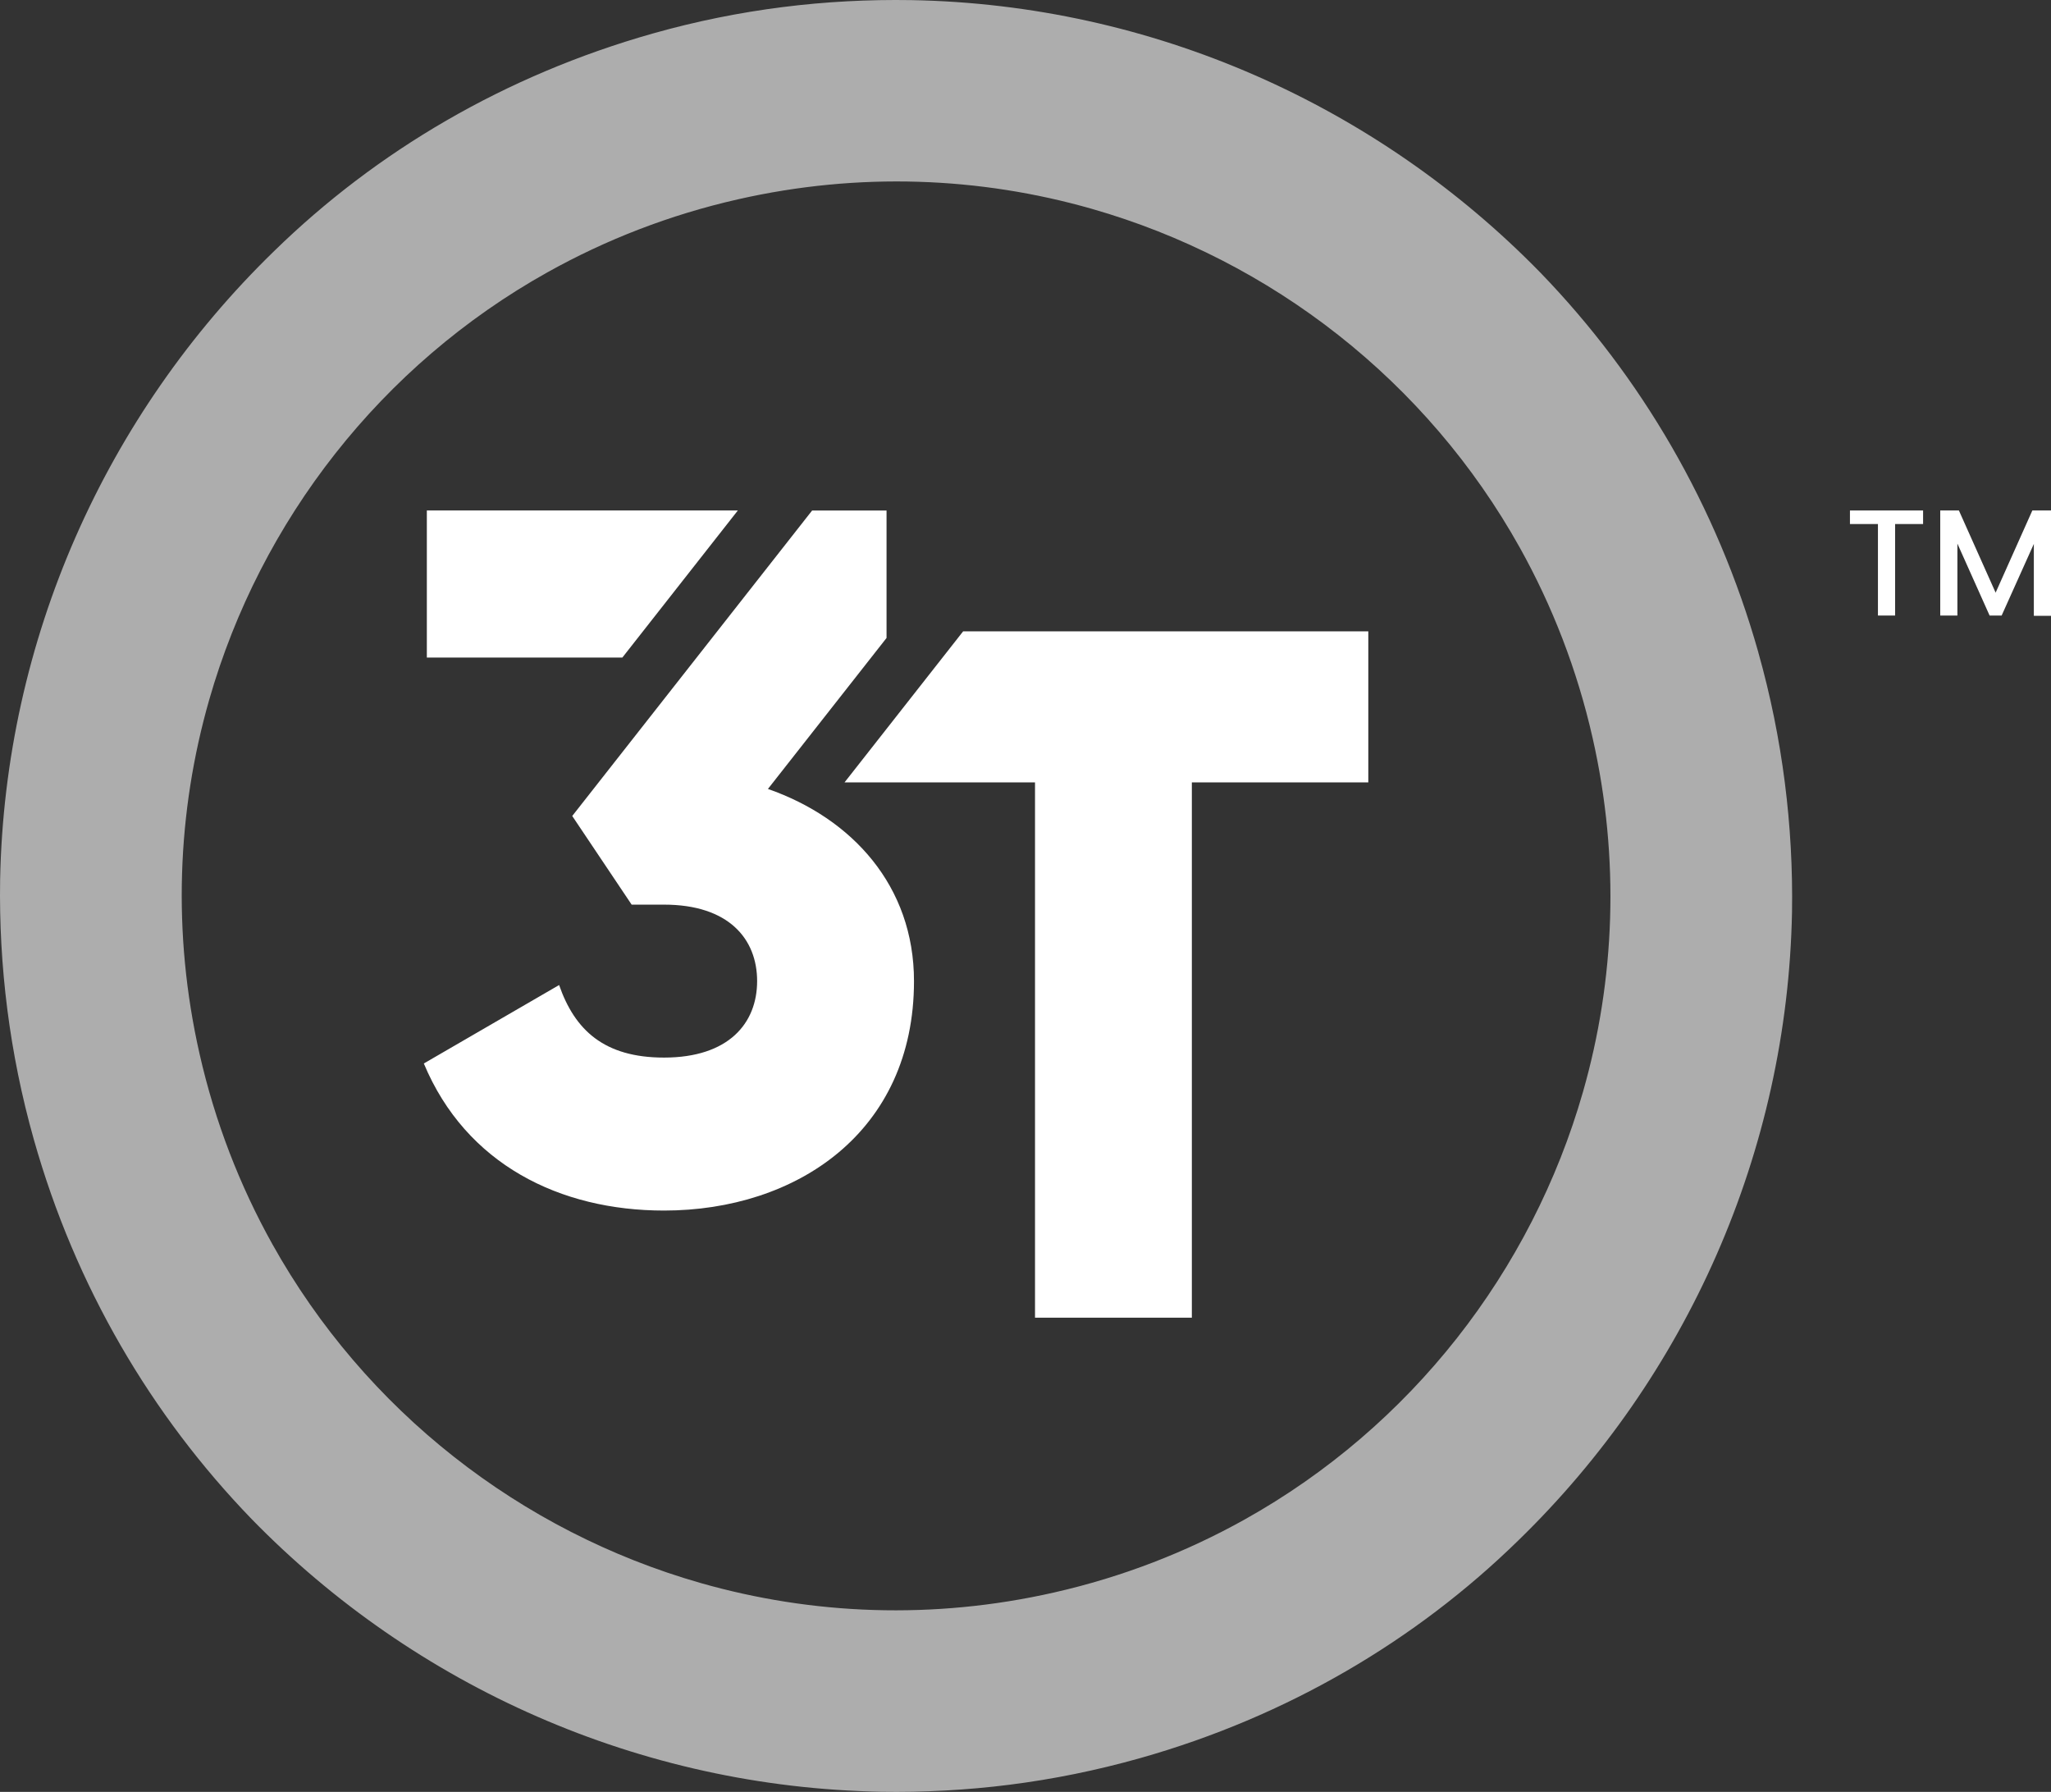
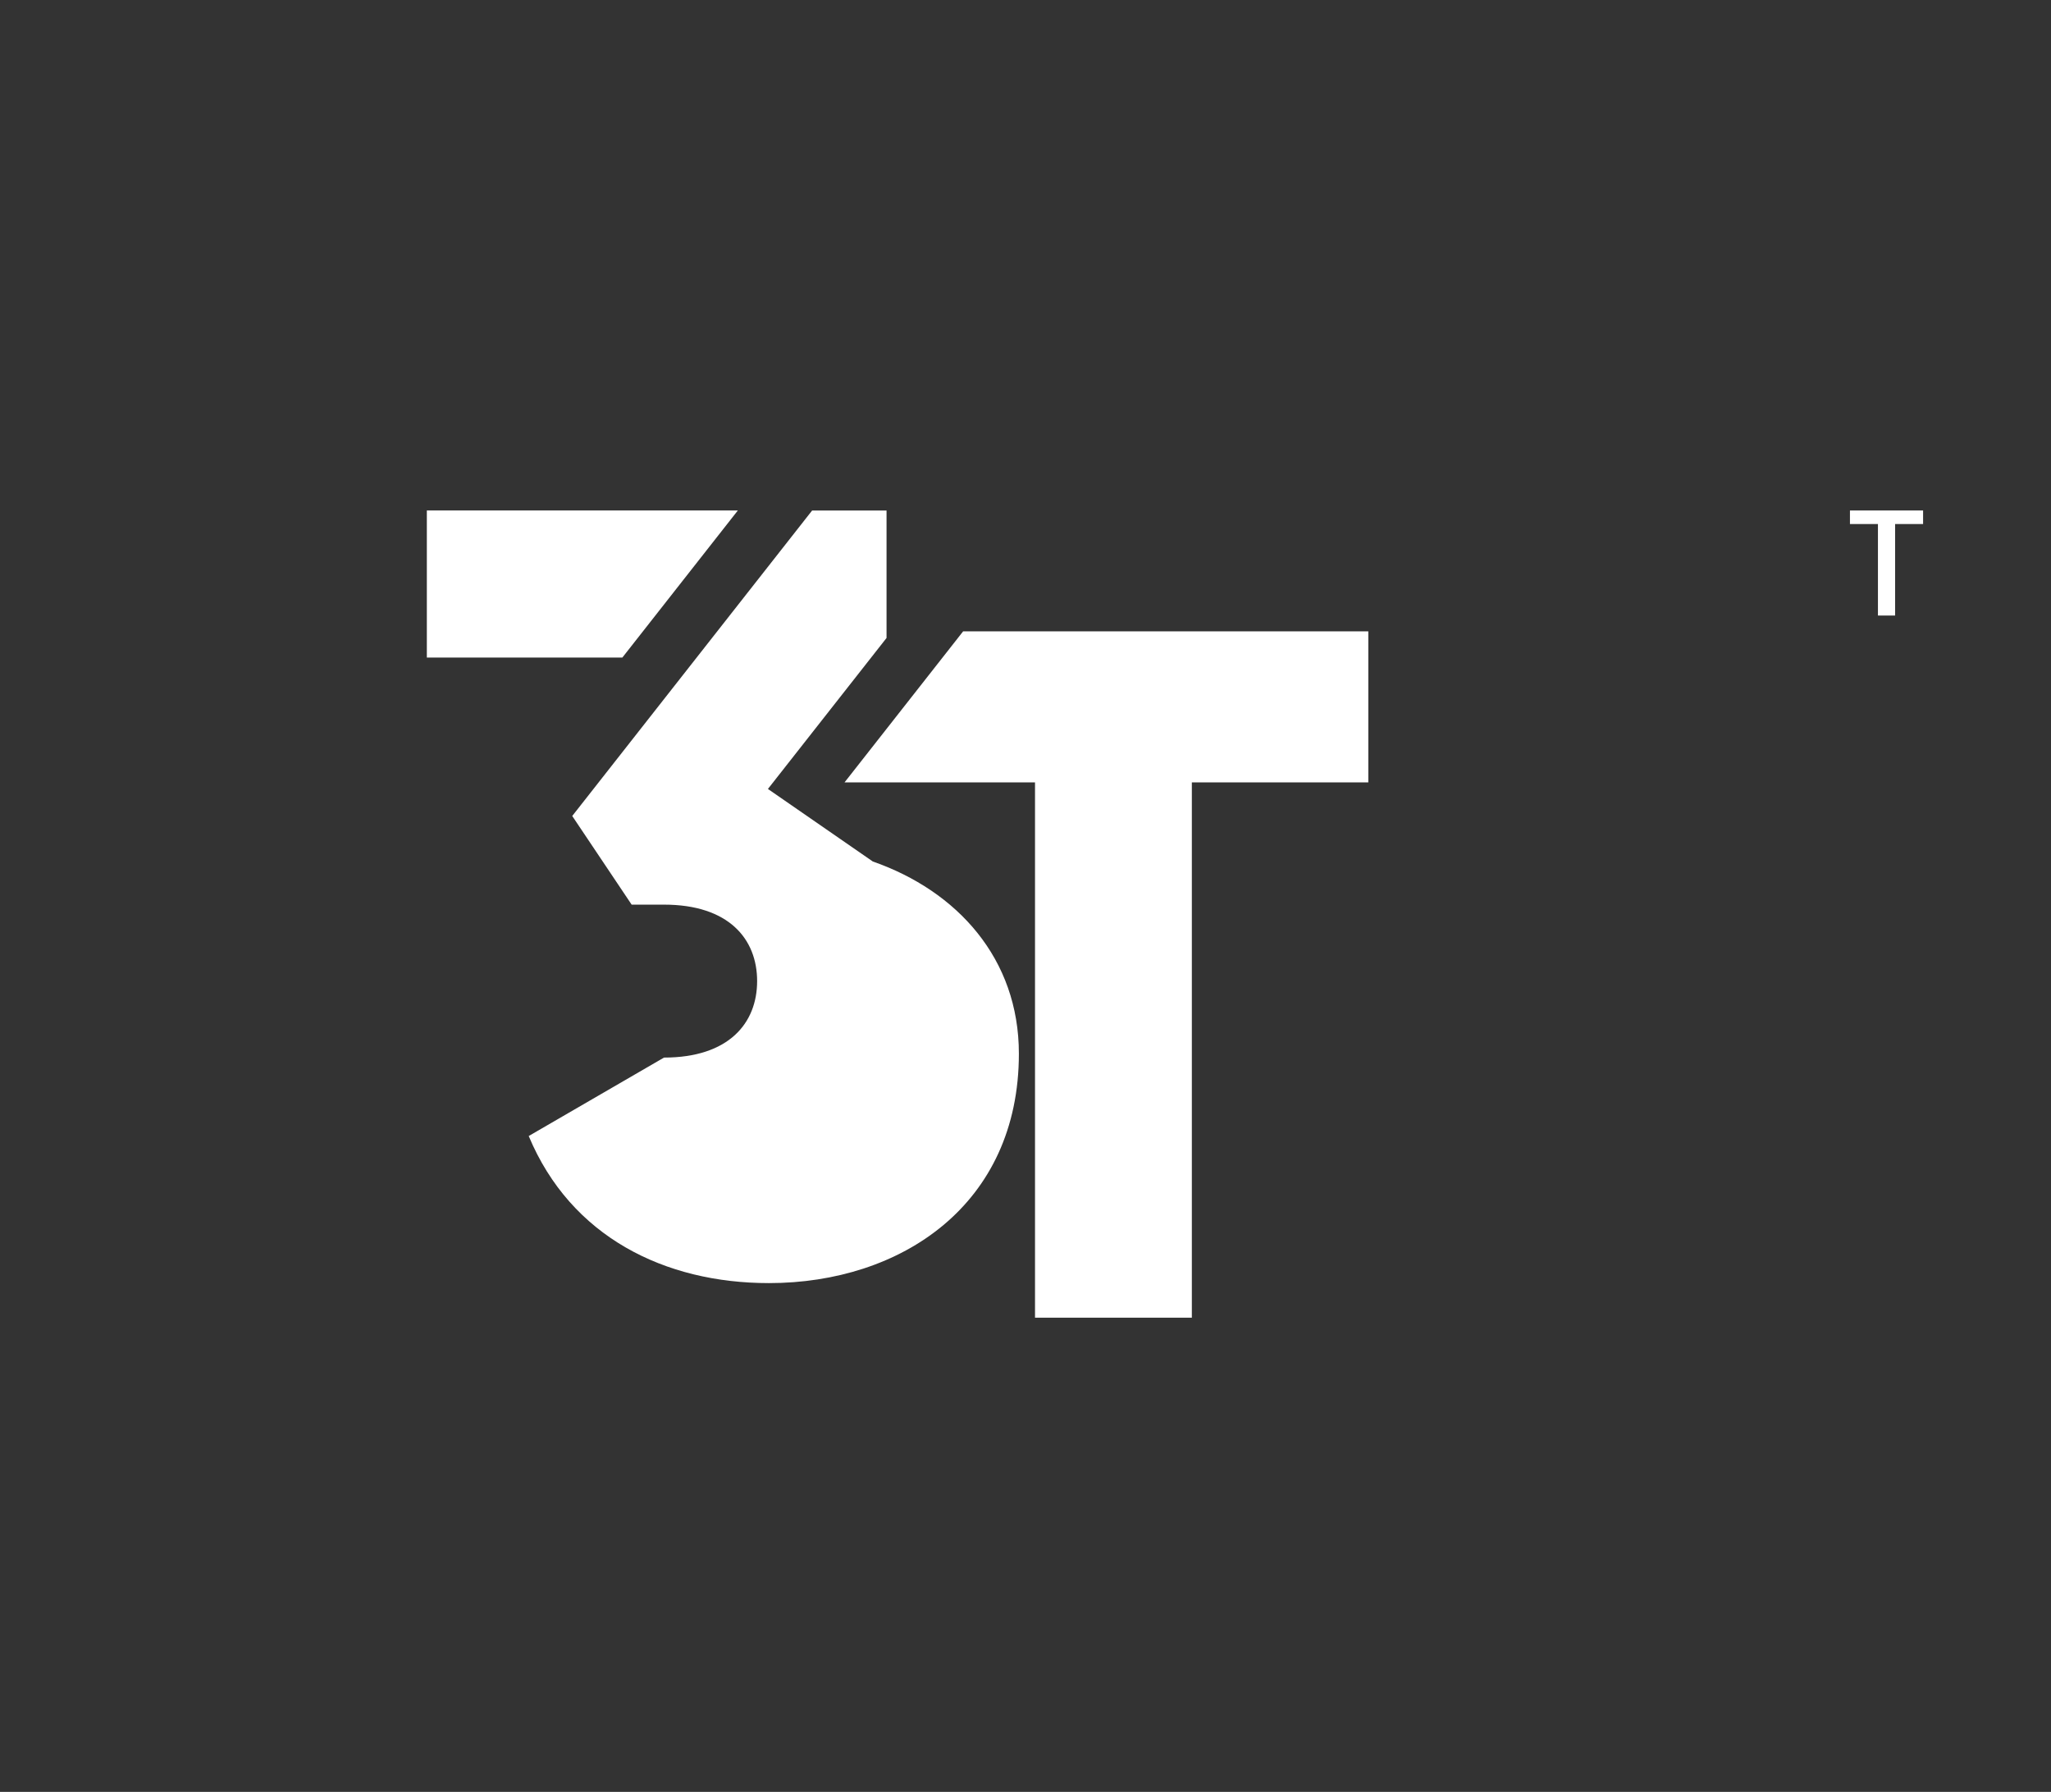
<svg xmlns="http://www.w3.org/2000/svg" id="Layer_1" version="1.1" viewBox="0 0 681.46 595.28">
  <rect x="0" y="0" width="681.46" height="595.28" fill="#333333" stroke="none" />
  <defs>
    <style>
      .st0 {
        opacity: .6;
      }

      .st0, .st1 {
        fill: #fff;
      }
    </style>
  </defs>
  <g>
-     <path class="st0" d="M584.21,216.68c-13.8-48.83-39.06-91.61-72.3-126C457.57,34.94,382.71,1.47,302.8.04c-28.36-.46-57.04,2.94-85.8,11.06-49.23,13.91-91.97,39.17-125.9,72.3C34.98,137.87,1.56,212.76.04,292.3c-.45,28.38,3.08,57.51,11.21,86.29,13.8,48.84,39.06,91.61,72.3,126,54.33,55.75,129.19,89.21,209.11,90.64,28.36.46,57.04-2.93,86.23-11.18,48.8-13.79,91.54-39.05,125.46-72.18,56.13-54.47,89.54-129.36,91.06-208.89.45-28.38-3.08-57.51-11.21-86.29l.01-.01ZM525.97,362.7c-17.07,59.68-57.22,111.27-112.43,142.1-19.37,10.81-40.57,19.09-63.3,24.24-40.24,9.13-80.41,7.44-117.48-3.15-59.77-17.07-111.44-57.29-142.29-112.61-10.77-19.33-19.02-40.48-24.16-63.15-9.14-40.28-7.43-80.49,3.18-117.58,17.07-59.68,57.22-111.27,112.43-142.1,19.36-10.81,40.57-19.09,63.3-24.24,40.24-9.13,80.41-7.44,117.48,3.15,59.77,17.07,111.44,57.29,142.29,112.61,10.77,19.33,19.02,40.48,24.16,63.15,9.14,40.28,7.43,80.49-3.18,117.58Z" />
    <g>
      <polygon class="st1" points="320 209.75 280.61 259.91 343.89 259.91 343.89 437.75 396 437.75 396 259.91 454.63 259.91 454.63 209.75 320 209.75" />
      <g>
-         <path class="st1" d="M255.15,262.1l39.41-50.16v-42.34h-24.73l-79.7,101.48,19.74,29.45h10.75c21.5,0,30.94,11.4,30.94,25.4s-9.45,25.41-30.94,25.41c-19.87,0-29.64-9.12-34.85-24.1l-44.95,26.06c14,33.55,45.27,48.86,79.8,48.86,43.97,0,83.06-26.06,83.06-76.22,0-31.59-20.52-54.07-48.53-63.84v-0Z" />
+         <path class="st1" d="M255.15,262.1l39.41-50.16v-42.34h-24.73l-79.7,101.48,19.74,29.45h10.75c21.5,0,30.94,11.4,30.94,25.4s-9.45,25.41-30.94,25.41l-44.95,26.06c14,33.55,45.27,48.86,79.8,48.86,43.97,0,83.06-26.06,83.06-76.22,0-31.59-20.52-54.07-48.53-63.84v-0Z" />
        <polygon class="st1" points="245.15 169.59 141.82 169.59 141.82 218.45 206.78 218.45 245.15 169.59" />
      </g>
    </g>
  </g>
  <g>
    <path class="st1" d="M614.66,174.09v-4.5h24.3v4.5h-9.3v30.4h-5.7v-30.4h-9.3Z" />
-     <path class="st1" d="M681.46,169.69v34.9h-5.7v-23.9l-10.7,23.8h-4l-10.7-23.9v23.9h-5.7v-34.9h6.2l12.2,27.3,12.2-27.3h6.2v.1Z" />
  </g>
</svg>